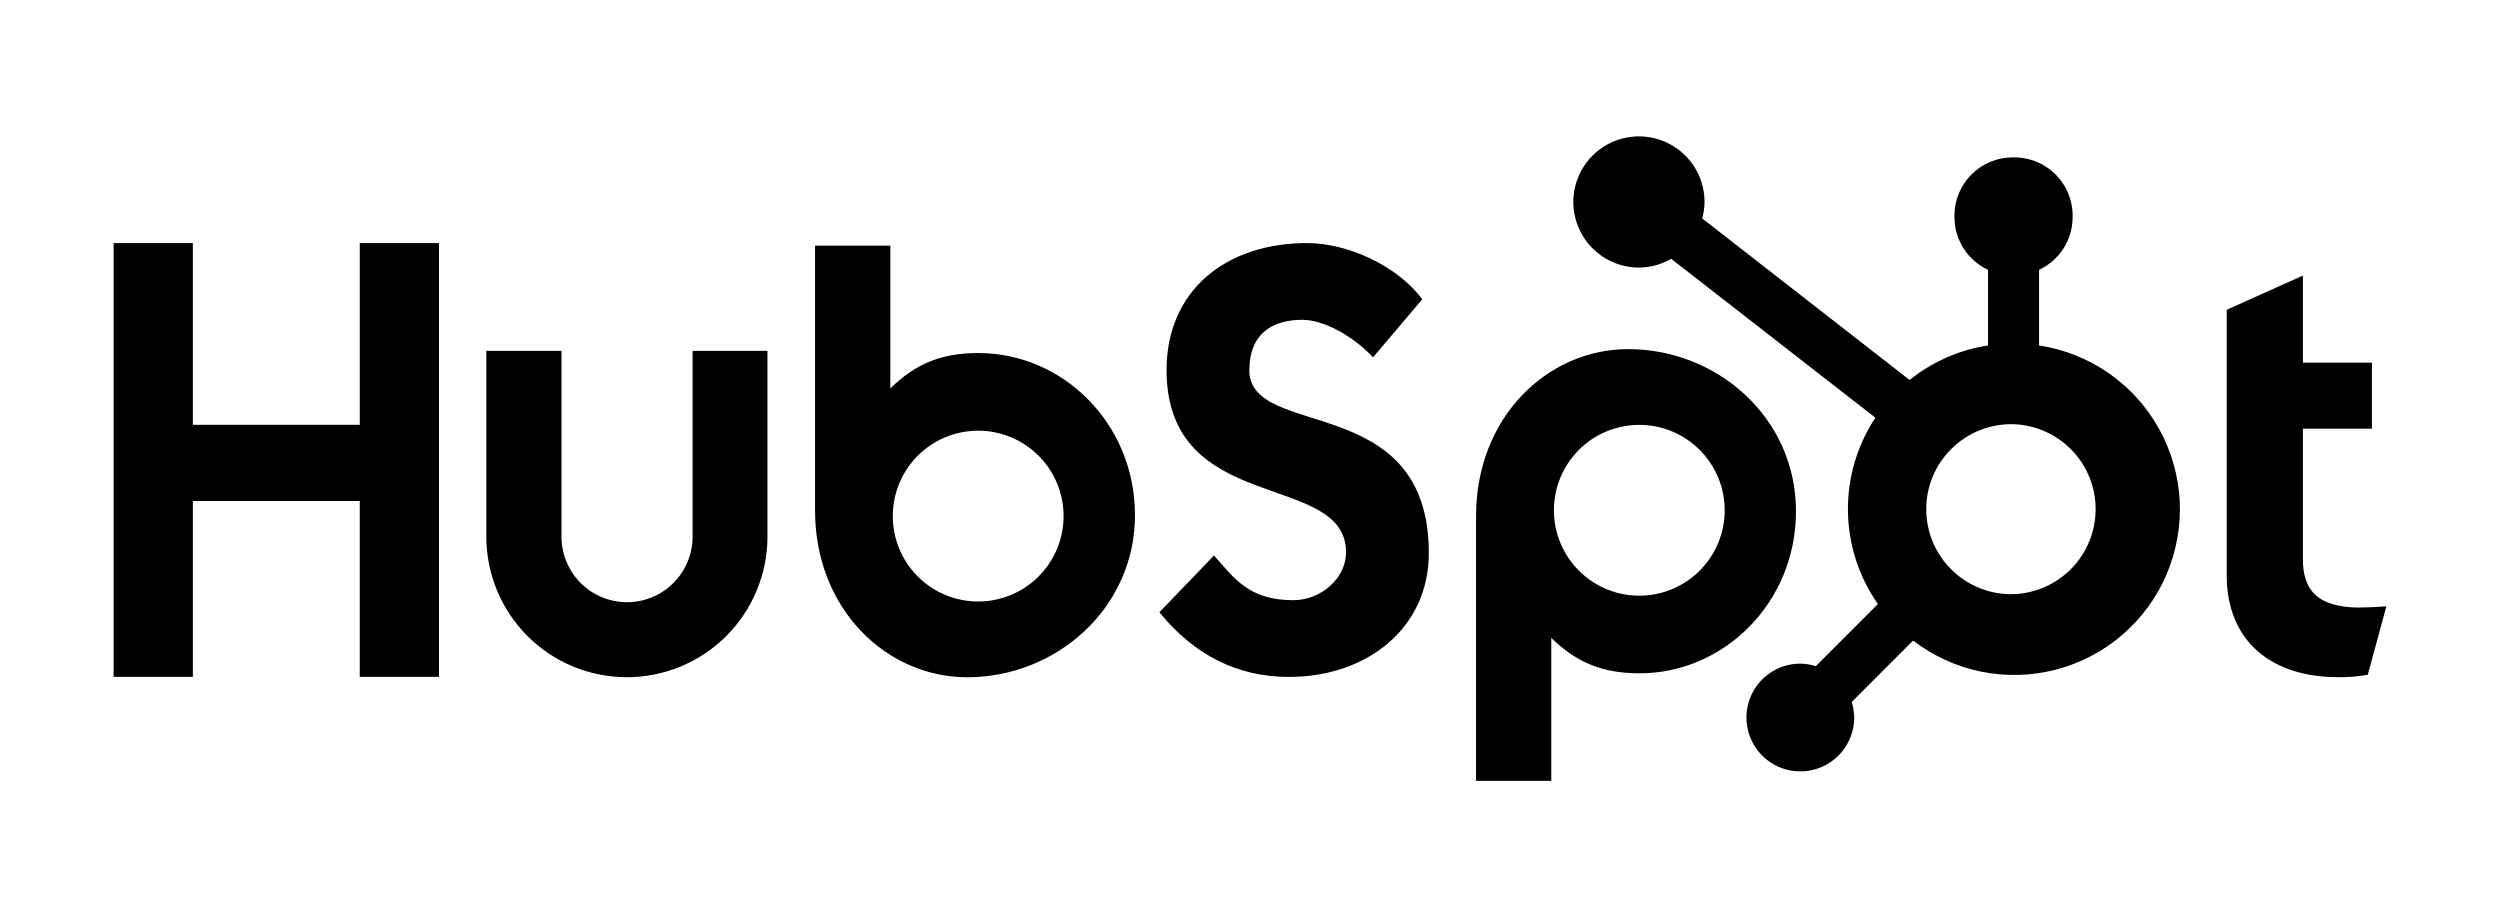
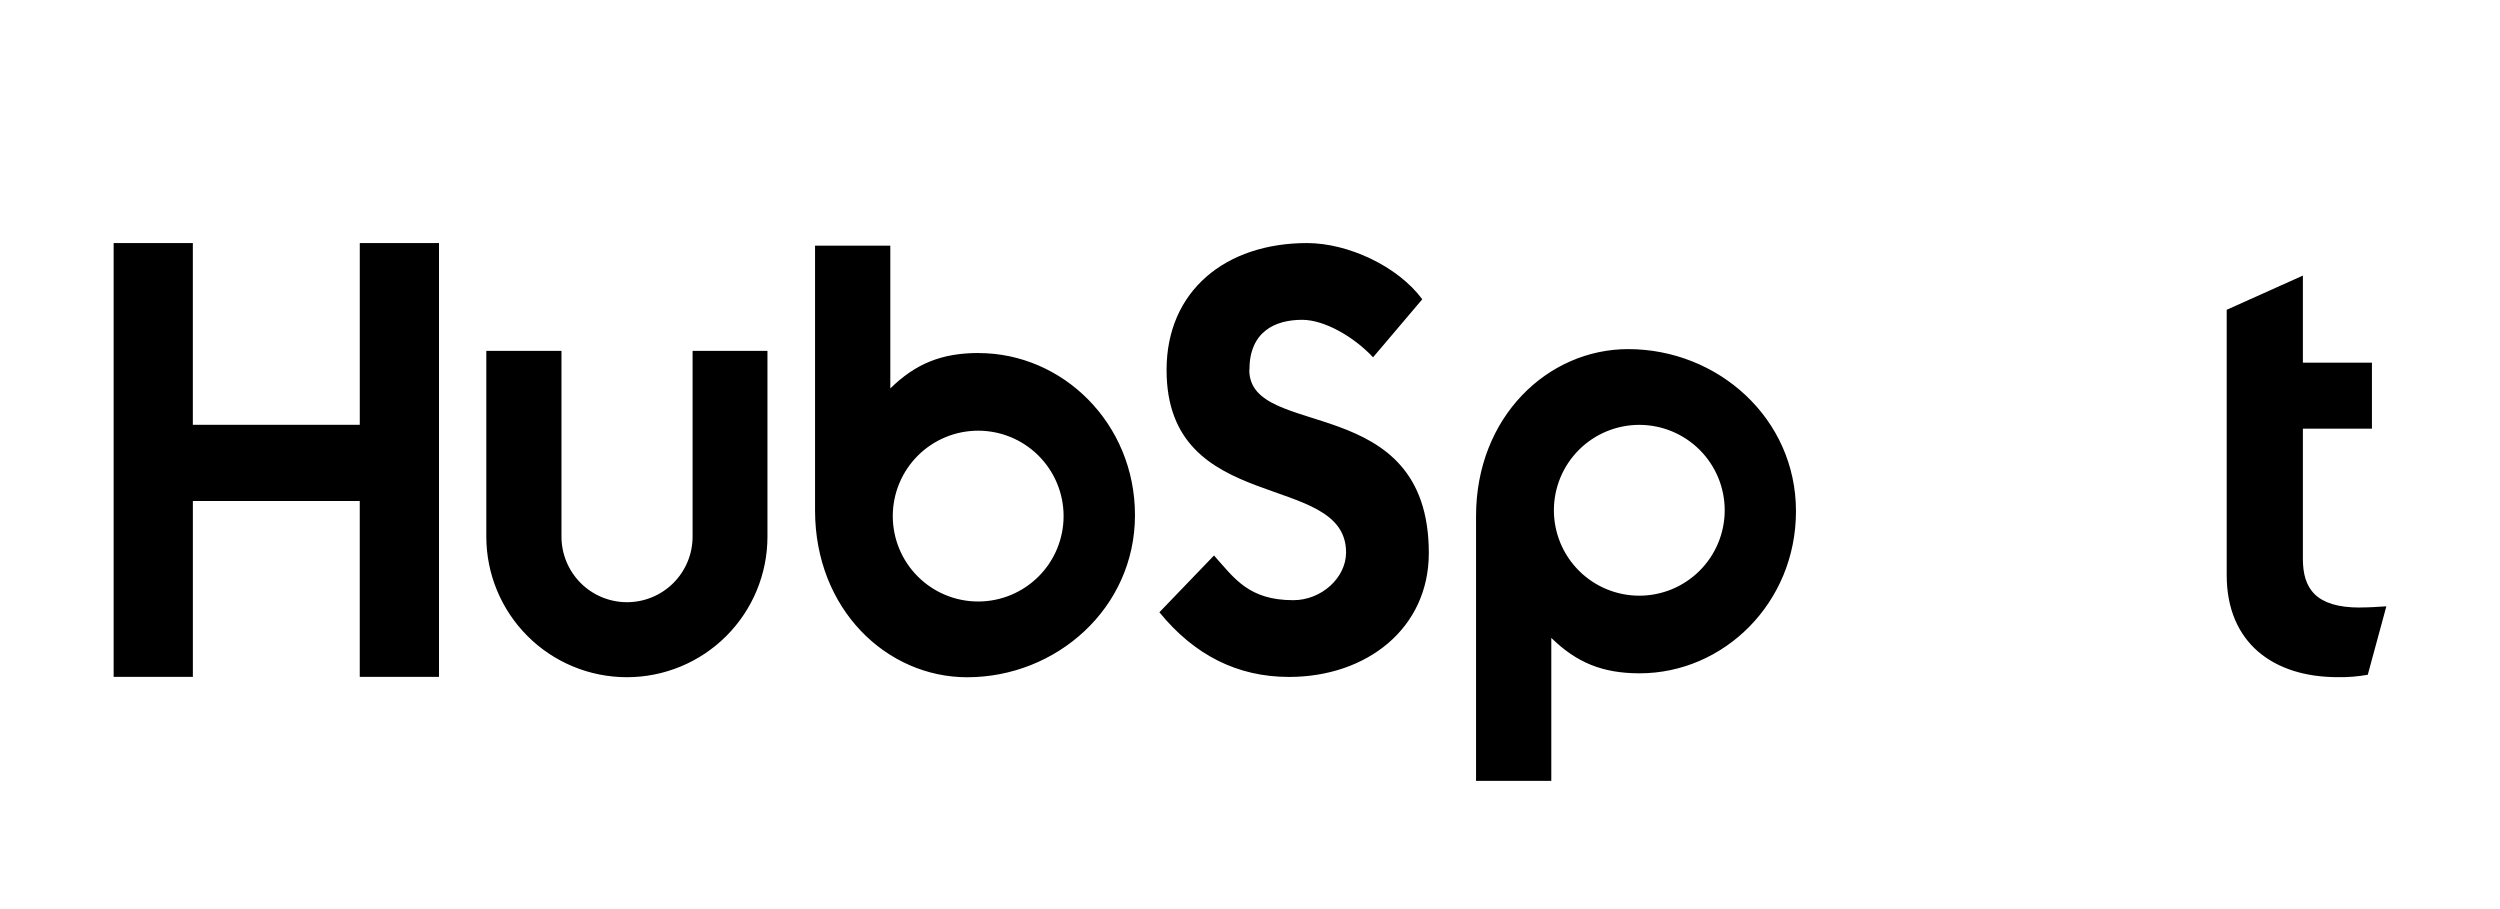
<svg xmlns="http://www.w3.org/2000/svg" width="110" height="40" viewBox="0 0 110 40" fill="none">
  <path d="M15.83 10.695V18.691H8.485V10.695H5V29.781H8.486V22.045H15.829V29.781H19.316V10.695H15.83ZM30.474 23.612C30.474 24.377 30.17 25.111 29.629 25.652C29.088 26.193 28.354 26.497 27.589 26.497C26.824 26.497 26.09 26.193 25.549 25.652C25.009 25.111 24.705 24.377 24.705 23.612V15.437H21.398V23.612C21.398 25.253 22.05 26.826 23.21 27.986C24.369 29.146 25.943 29.797 27.583 29.797C29.223 29.797 30.797 29.146 31.956 27.986C33.116 26.826 33.768 25.253 33.768 23.612V15.437H30.474V23.612ZM54.974 16.279C54.974 14.603 56.083 14.072 57.297 14.072C58.276 14.072 59.569 14.817 60.415 15.721L62.58 13.168C61.499 11.706 59.307 10.695 57.511 10.695C53.924 10.695 51.329 12.796 51.329 16.279C51.329 22.741 59.227 20.691 59.227 24.308C59.227 25.423 58.144 26.408 56.905 26.408C54.949 26.408 54.315 25.452 53.417 24.441L51.013 26.94C52.551 28.826 54.447 29.785 56.718 29.785C60.126 29.785 62.868 27.659 62.868 24.334C62.868 17.16 54.969 19.39 54.969 16.279M103.837 26.732C101.883 26.732 101.327 25.887 101.327 24.593V18.861H104.365V15.958H101.327V12.126L97.975 13.631V25.305C97.975 28.291 100.035 29.795 102.859 29.795C103.303 29.803 103.746 29.767 104.182 29.69L105 26.678C104.631 26.704 104.208 26.729 103.837 26.729M43.06 15.532C41.423 15.532 40.279 16.008 39.174 17.091V10.809H35.862V22.454C35.862 26.812 39.013 29.799 42.555 29.799C46.483 29.799 49.939 26.759 49.939 22.667C49.939 18.625 46.758 15.535 43.06 15.535M43.04 26.466C42.546 26.466 42.057 26.369 41.602 26.18C41.145 25.991 40.731 25.714 40.382 25.365C40.033 25.016 39.757 24.602 39.568 24.146C39.379 23.69 39.282 23.202 39.282 22.708C39.282 22.215 39.379 21.726 39.568 21.27C39.757 20.814 40.033 20.4 40.382 20.051C40.731 19.702 41.145 19.425 41.602 19.236C42.057 19.047 42.546 18.95 43.04 18.95C44.036 18.95 44.992 19.346 45.697 20.051C46.402 20.756 46.798 21.711 46.798 22.708C46.798 23.705 46.402 24.661 45.697 25.365C44.992 26.07 44.036 26.466 43.04 26.466ZM79.023 22.493C79.023 18.393 75.575 15.361 71.639 15.361C68.098 15.361 64.946 18.347 64.946 22.707V34.358H68.257V28.067C69.361 29.149 70.507 29.626 72.142 29.626C75.841 29.626 79.023 26.536 79.023 22.493ZM75.887 22.452C75.887 23.449 75.491 24.404 74.786 25.109C74.081 25.814 73.126 26.21 72.129 26.21C71.132 26.21 70.176 25.814 69.471 25.109C68.767 24.404 68.371 23.449 68.371 22.452C68.371 21.455 68.767 20.499 69.471 19.795C70.176 19.09 71.132 18.694 72.129 18.694C73.126 18.694 74.081 19.09 74.786 19.795C75.491 20.499 75.887 21.455 75.887 22.452Z" fill="black" />
-   <path d="M89.719 15.2V11.873C90.159 11.667 90.531 11.341 90.793 10.932C91.054 10.523 91.194 10.049 91.196 9.563V9.487C91.196 8.072 90.049 6.925 88.634 6.925H88.558C87.878 6.925 87.226 7.194 86.746 7.675C86.265 8.156 85.995 8.807 85.995 9.487V9.563C85.998 10.049 86.138 10.523 86.399 10.932C86.661 11.341 87.033 11.667 87.473 11.873V15.2C86.209 15.393 85.019 15.918 84.023 16.719L74.897 9.611C74.962 9.376 74.996 9.135 75 8.892C75.001 8.321 74.833 7.763 74.517 7.287C74.2 6.812 73.75 6.441 73.223 6.222C72.696 6.002 72.115 5.944 71.555 6.055C70.995 6.165 70.48 6.439 70.075 6.842C69.671 7.245 69.395 7.759 69.283 8.319C69.171 8.879 69.227 9.46 69.445 9.988C69.662 10.515 70.032 10.967 70.506 11.285C70.981 11.603 71.538 11.773 72.11 11.774C72.609 11.771 73.099 11.638 73.531 11.387L82.517 18.379C81.71 19.599 81.289 21.033 81.309 22.495C81.329 23.958 81.788 25.38 82.628 26.577L79.895 29.311C79.674 29.241 79.444 29.203 79.212 29.2C78.744 29.2 78.286 29.34 77.896 29.6C77.506 29.861 77.203 30.231 77.024 30.664C76.844 31.098 76.798 31.574 76.889 32.034C76.981 32.493 77.207 32.916 77.538 33.247C77.869 33.579 78.292 33.804 78.751 33.896C79.211 33.987 79.688 33.941 80.121 33.761C80.554 33.582 80.924 33.279 81.185 32.889C81.445 32.499 81.585 32.041 81.585 31.573C81.582 31.341 81.544 31.11 81.474 30.89L84.177 28.185C85.059 28.864 86.085 29.332 87.175 29.553C88.266 29.774 89.392 29.743 90.469 29.462C91.545 29.18 92.543 28.656 93.386 27.93C94.228 27.203 94.894 26.293 95.33 25.27C95.767 24.246 95.964 23.137 95.906 22.025C95.847 20.914 95.535 19.831 94.993 18.859C94.452 17.887 93.695 17.052 92.781 16.418C91.866 15.784 90.819 15.367 89.719 15.2ZM88.598 26.143C88.099 26.157 87.601 26.071 87.135 25.889C86.67 25.707 86.245 25.434 85.887 25.085C85.529 24.737 85.244 24.32 85.049 23.859C84.855 23.399 84.755 22.904 84.755 22.404C84.755 21.904 84.855 21.41 85.049 20.949C85.244 20.489 85.529 20.072 85.887 19.723C86.245 19.375 86.67 19.101 87.135 18.92C87.601 18.738 88.099 18.651 88.598 18.665C89.567 18.699 90.484 19.108 91.158 19.804C91.831 20.501 92.207 21.432 92.208 22.401C92.208 23.37 91.833 24.302 91.16 25C90.488 25.697 89.57 26.107 88.602 26.142" fill="black" />
</svg>